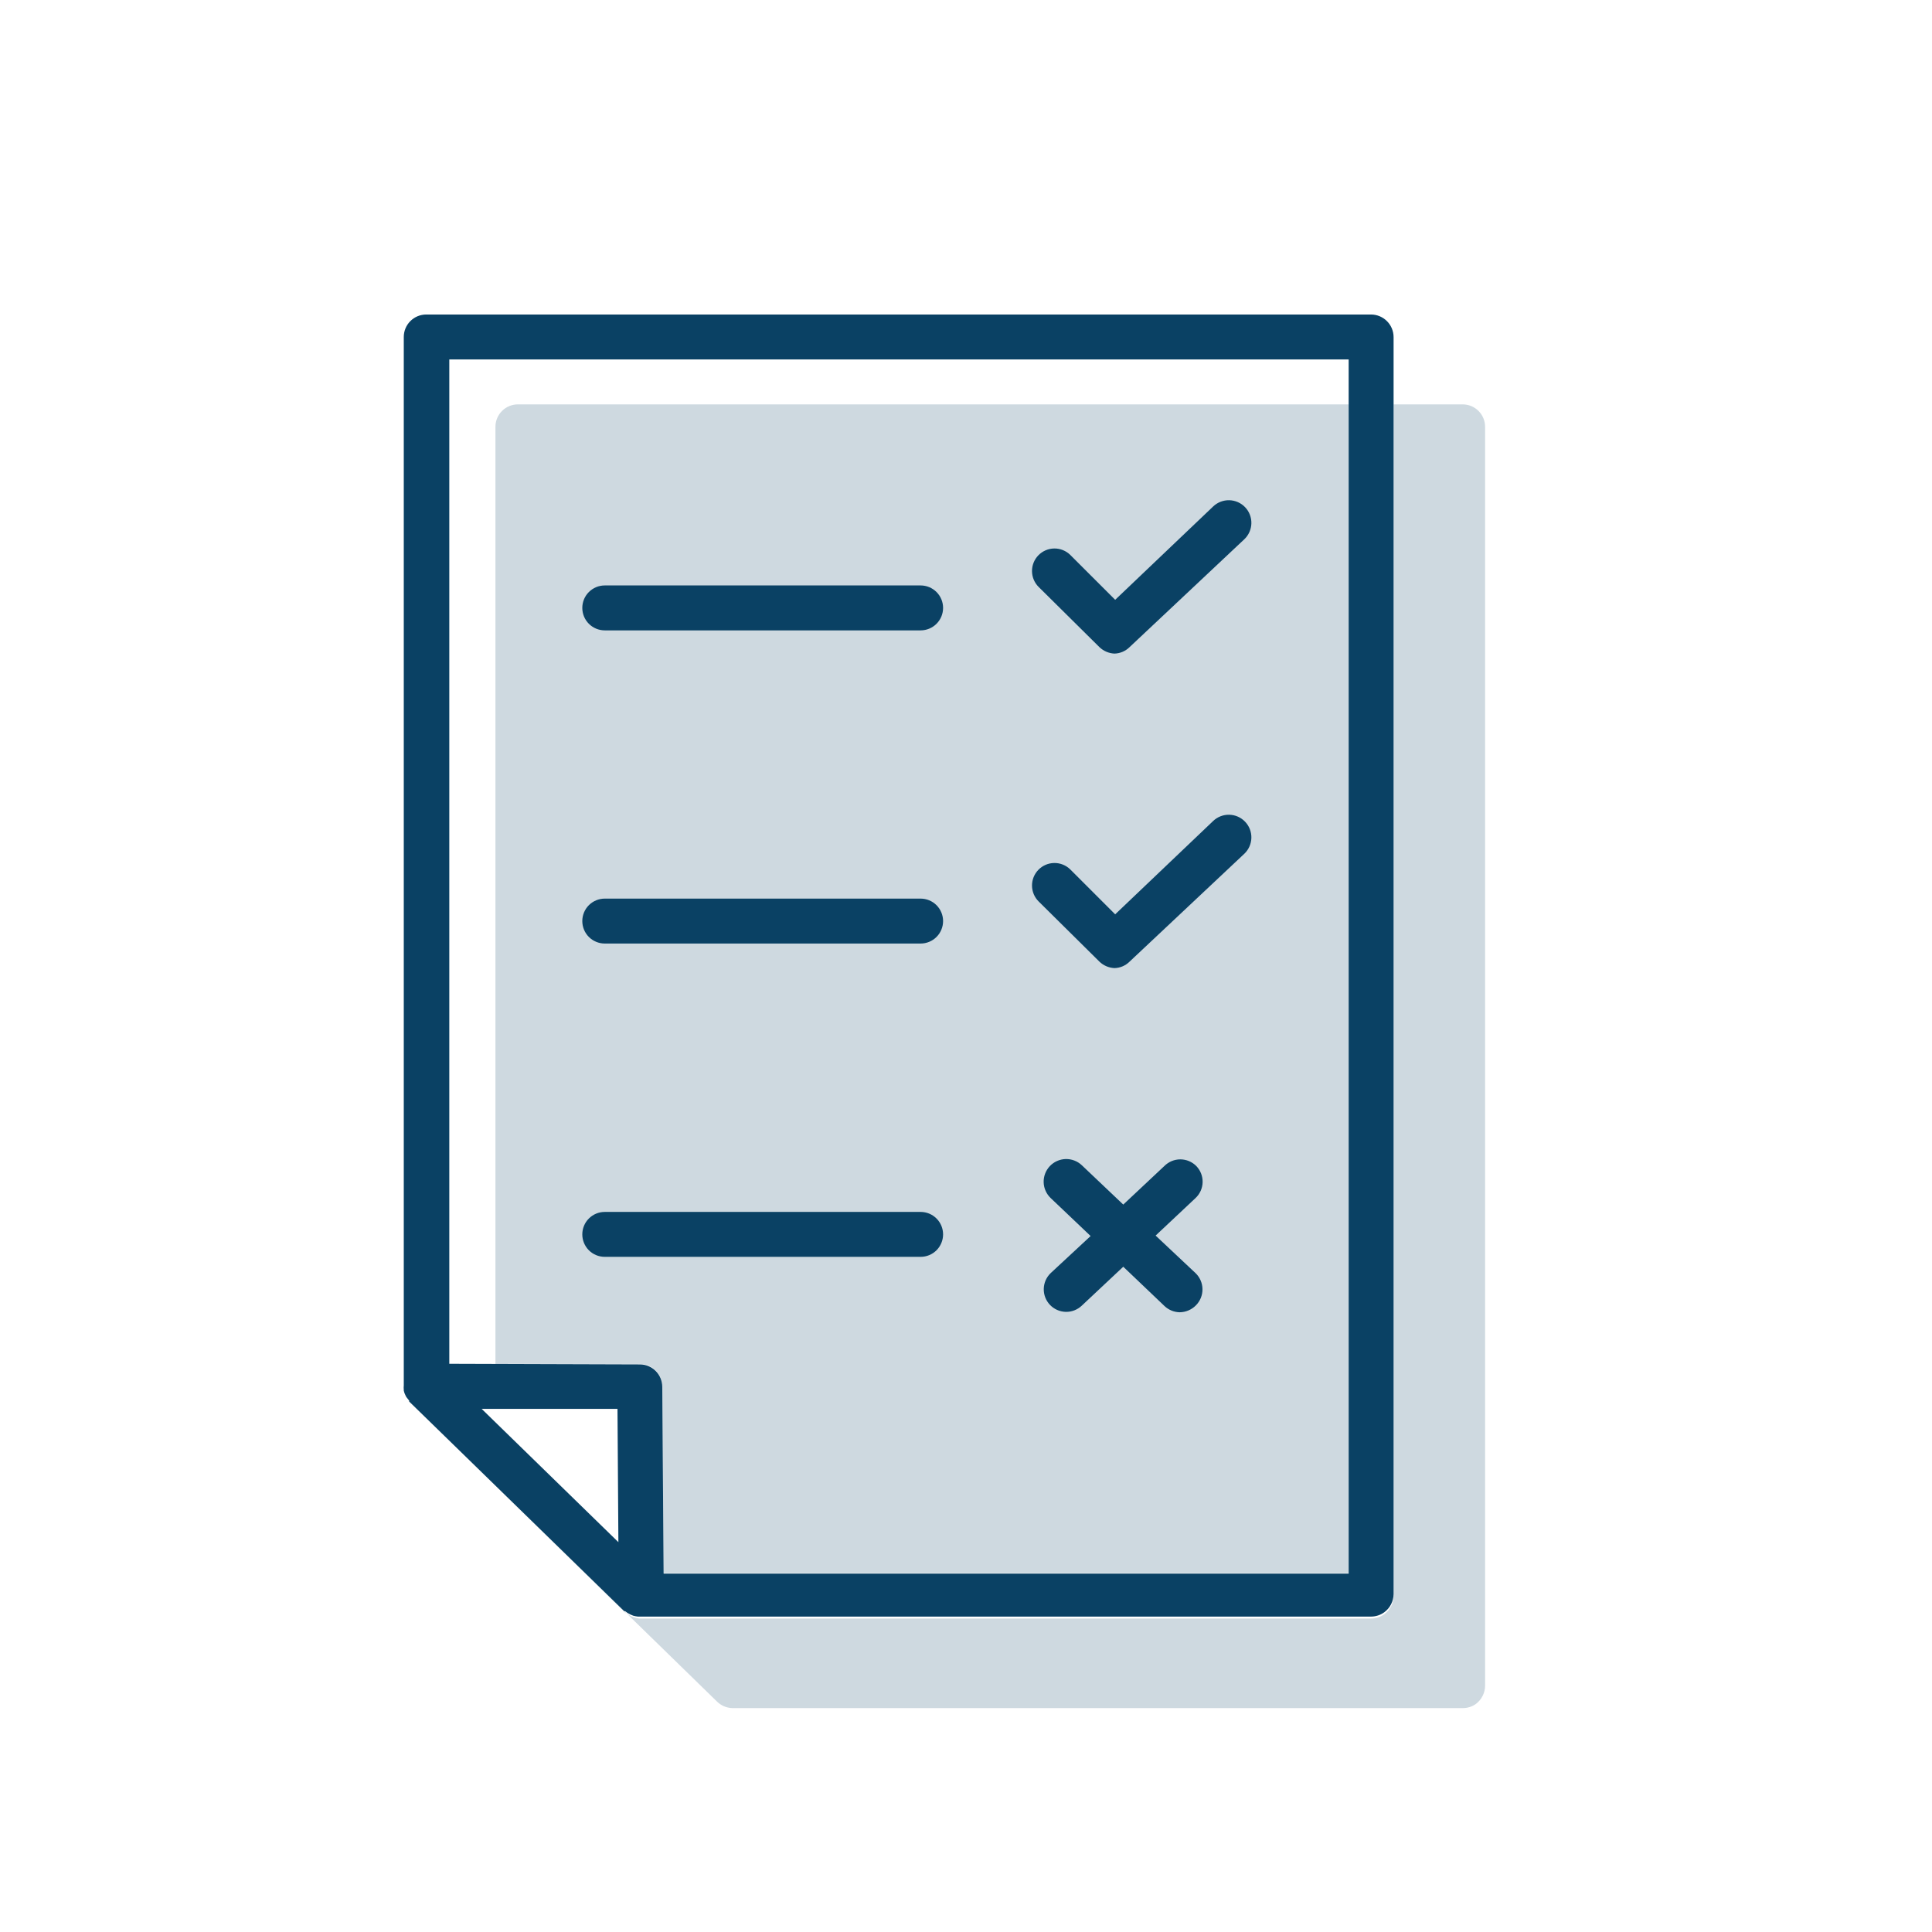
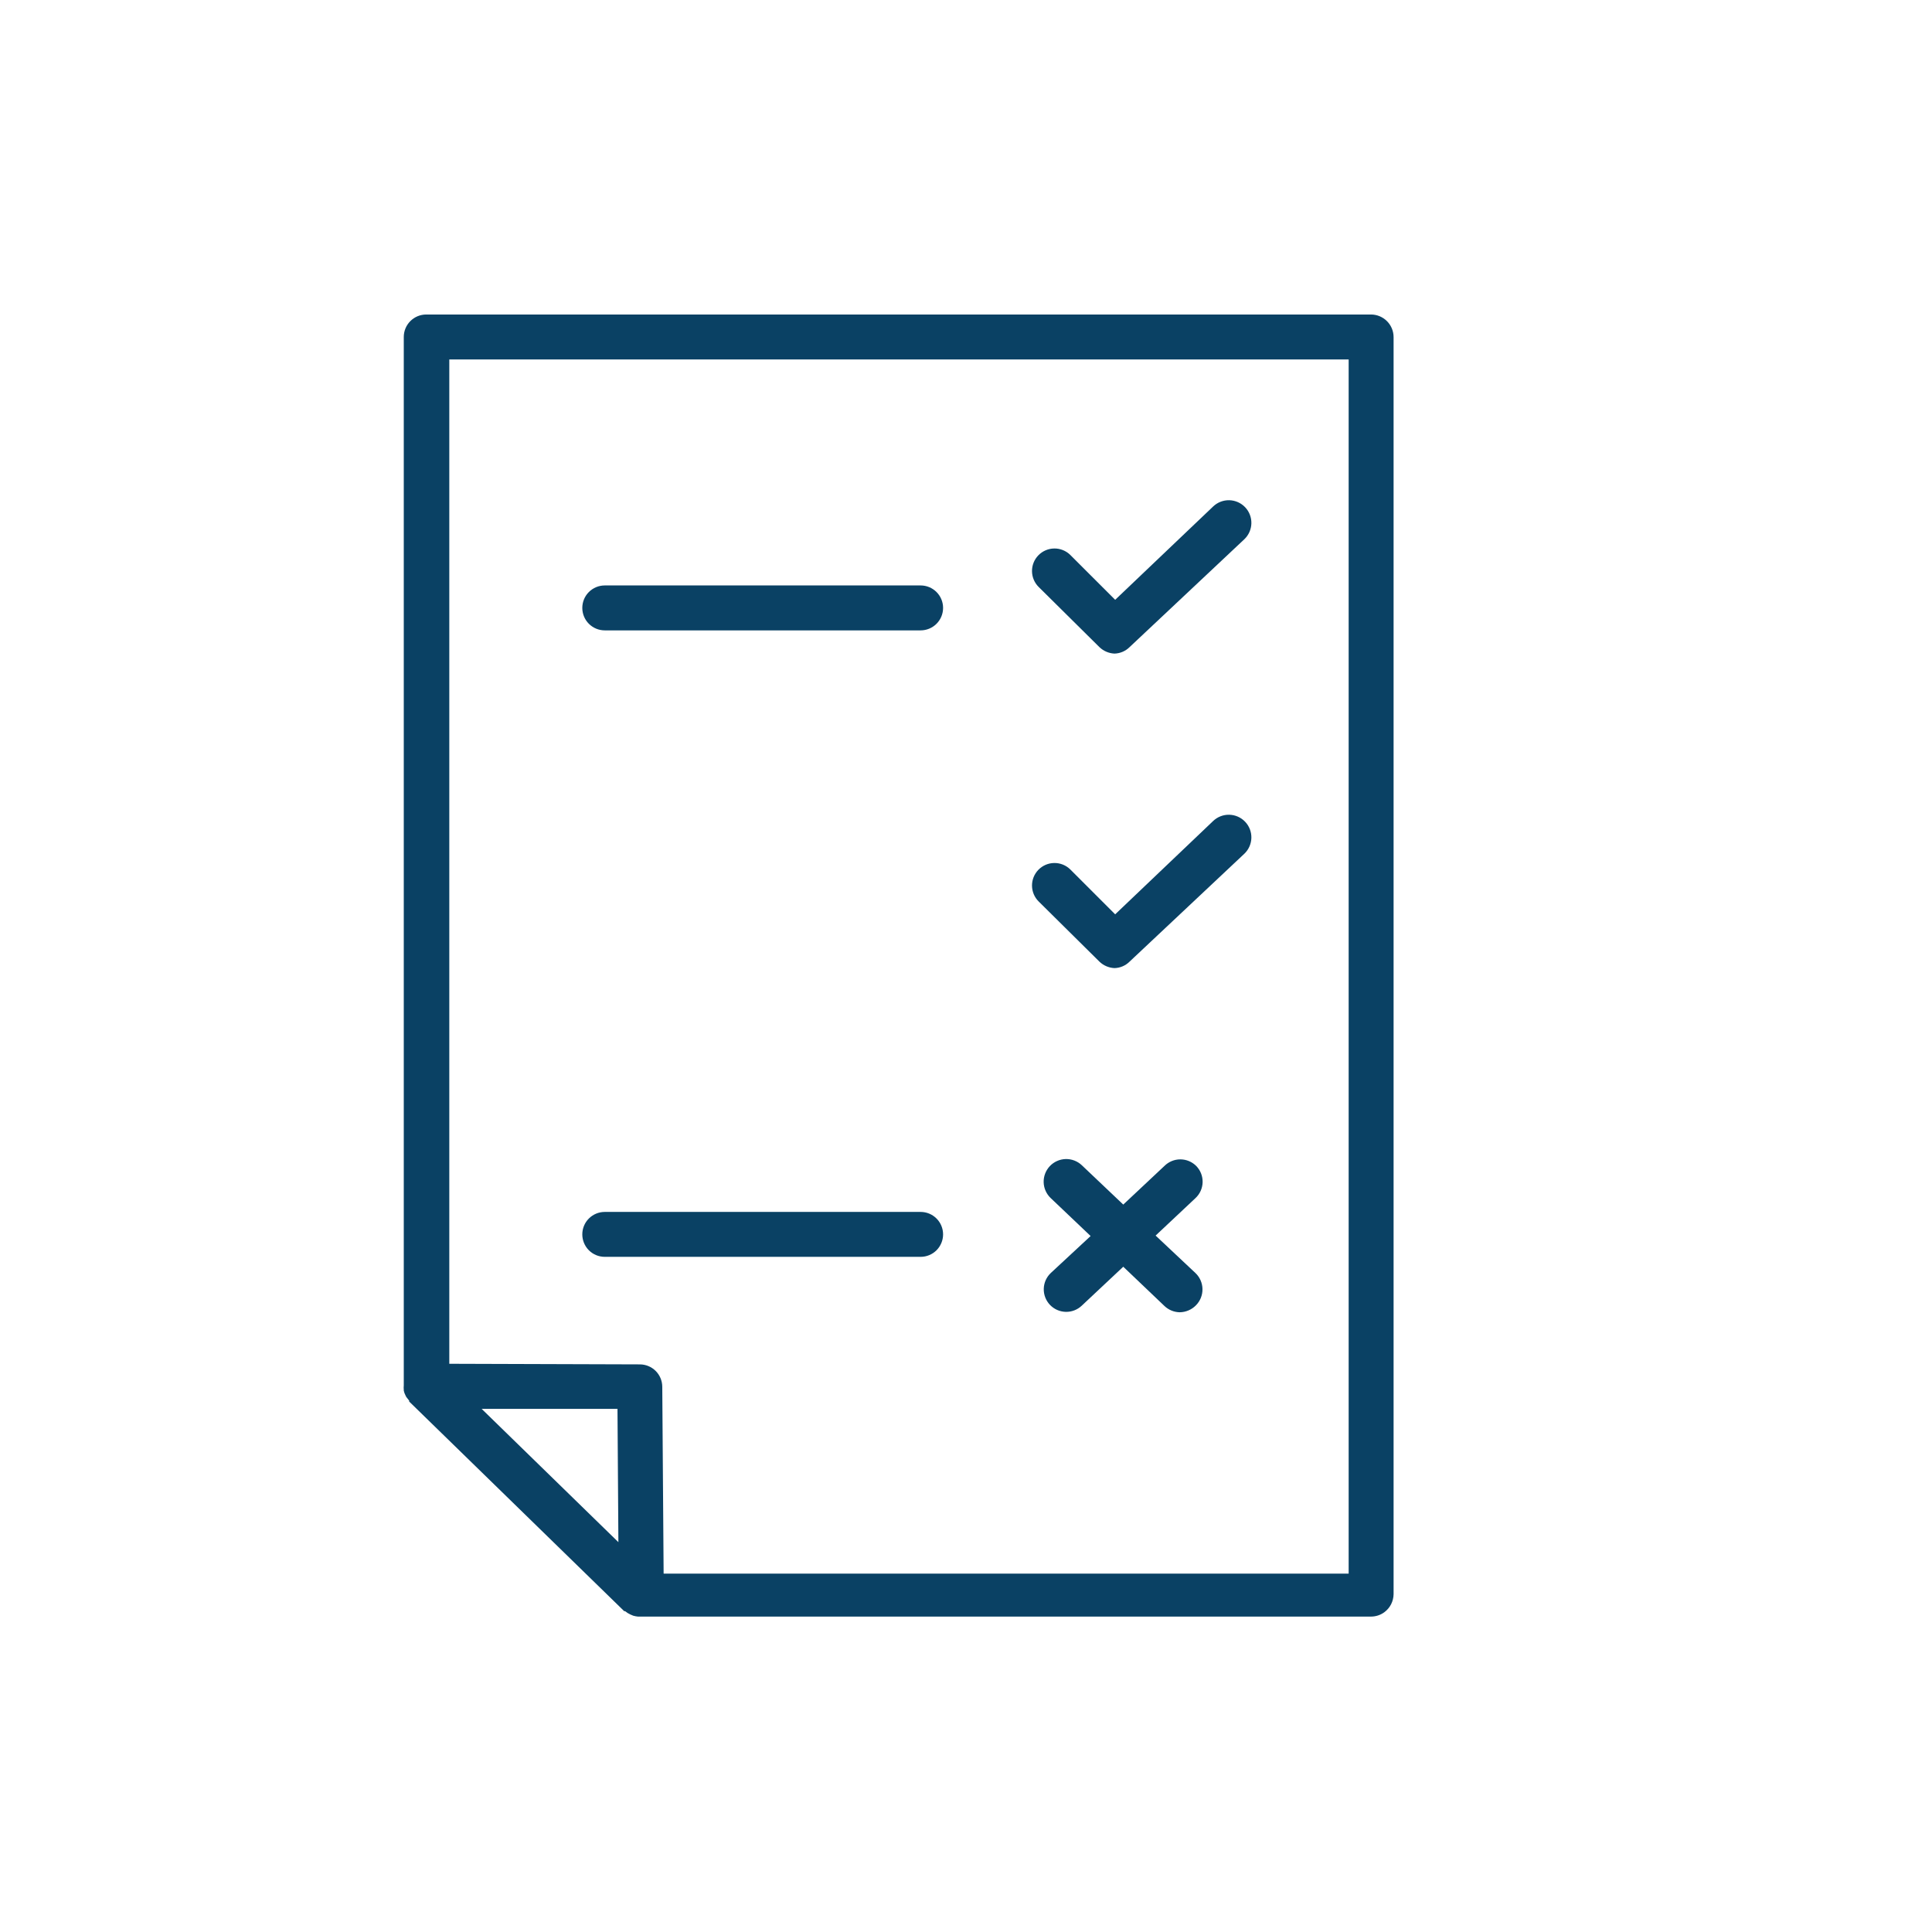
<svg xmlns="http://www.w3.org/2000/svg" width="128" height="128" viewBox="0 0 128 128" fill="none">
  <path d="M40.067 83.269H60.993C61.388 83.269 61.767 83.113 62.046 82.834C62.325 82.554 62.482 82.176 62.482 81.781C62.482 81.386 62.325 81.008 62.046 80.729C61.767 80.45 61.388 80.293 60.993 80.293H40.067C39.672 80.293 39.294 80.45 39.014 80.729C38.735 81.008 38.579 81.386 38.579 81.781C38.579 82.176 38.735 82.554 39.014 82.834C39.294 83.113 39.672 83.269 40.067 83.269Z" fill="#0A4164" />
-   <path d="M40.067 62.512H60.993C61.388 62.512 61.767 62.355 62.046 62.076C62.325 61.797 62.482 61.418 62.482 61.023C62.482 60.629 62.325 60.25 62.046 59.971C61.767 59.692 61.388 59.535 60.993 59.535H40.067C39.672 59.535 39.294 59.692 39.014 59.971C38.735 60.25 38.579 60.629 38.579 61.023C38.579 61.418 38.735 61.797 39.014 62.076C39.294 62.355 39.672 62.512 40.067 62.512Z" fill="#0A4164" />
  <path d="M40.067 41.764H60.993C61.388 41.764 61.767 41.607 62.046 41.328C62.325 41.049 62.482 40.67 62.482 40.275C62.482 39.881 62.325 39.502 62.046 39.223C61.767 38.944 61.388 38.787 60.993 38.787H40.067C39.672 38.787 39.294 38.944 39.014 39.223C38.735 39.502 38.579 39.881 38.579 40.275C38.579 40.67 38.735 41.049 39.014 41.328C39.294 41.607 39.672 41.764 40.067 41.764Z" fill="#0A4164" />
  <path d="M72.841 42.875C73.109 43.133 73.462 43.284 73.833 43.302C74.205 43.293 74.559 43.144 74.825 42.885L82.446 35.721C82.733 35.446 82.898 35.068 82.907 34.671C82.915 34.274 82.766 33.889 82.49 33.602C82.216 33.316 81.838 33.15 81.441 33.141C81.043 33.133 80.659 33.283 80.372 33.558L73.883 39.739L70.906 36.763C70.766 36.626 70.6 36.518 70.418 36.445C70.237 36.373 70.042 36.336 69.847 36.339C69.451 36.343 69.074 36.505 68.797 36.788C68.521 37.071 68.368 37.452 68.373 37.847C68.378 38.242 68.539 38.62 68.822 38.896L72.841 42.875Z" fill="#0A4164" />
  <path d="M72.841 63.712C73.109 63.97 73.462 64.121 73.833 64.139C74.205 64.131 74.559 63.982 74.825 63.722L82.446 56.558C82.733 56.283 82.898 55.905 82.907 55.508C82.915 55.111 82.766 54.727 82.49 54.44C82.216 54.153 81.838 53.987 81.441 53.979C81.043 53.97 80.659 54.12 80.372 54.395L73.883 60.577L70.906 57.6C70.766 57.463 70.6 57.355 70.418 57.282C70.237 57.21 70.042 57.173 69.847 57.176C69.651 57.178 69.457 57.219 69.277 57.296C69.097 57.373 68.934 57.485 68.797 57.625C68.661 57.765 68.553 57.931 68.48 58.112C68.407 58.294 68.371 58.488 68.373 58.684C68.376 58.88 68.416 59.073 68.493 59.253C68.57 59.433 68.682 59.596 68.822 59.733L72.841 63.712Z" fill="#0A4164" />
  <path d="M90.84 20.837H28.239C27.845 20.837 27.466 20.994 27.187 21.273C26.908 21.552 26.751 21.931 26.751 22.326V91.783C26.741 91.882 26.741 91.982 26.751 92.081C26.746 92.097 26.746 92.114 26.751 92.13C26.772 92.237 26.809 92.341 26.86 92.438L26.92 92.557L27.108 92.795C27.105 92.815 27.105 92.835 27.108 92.855L41.357 106.746H41.416C41.522 106.834 41.639 106.907 41.764 106.964L41.952 107.044C42.053 107.073 42.156 107.093 42.26 107.103H42.399H90.602H90.84C91.154 107.102 91.46 107.001 91.713 106.816C91.902 106.677 92.056 106.496 92.163 106.288C92.269 106.079 92.326 105.849 92.329 105.615V22.335C92.329 21.94 92.172 21.56 91.893 21.28C91.615 20.999 91.236 20.84 90.84 20.837ZM31.911 93.341H40.91L40.97 102.172L31.911 93.341ZM89.352 104.256H43.967L43.877 91.872C43.874 91.479 43.717 91.103 43.438 90.826C43.159 90.549 42.782 90.394 42.389 90.394L29.767 90.354V23.814H89.352V104.256Z" fill="#0A4164" />
  <path d="M79.251 77.246C78.972 76.968 78.594 76.811 78.199 76.811C77.805 76.811 77.427 76.968 77.147 77.246L74.419 79.806L71.67 77.197C71.527 77.062 71.358 76.957 71.174 76.887C70.99 76.817 70.794 76.784 70.598 76.79C70.401 76.796 70.207 76.841 70.028 76.922C69.848 77.003 69.687 77.118 69.552 77.261C69.417 77.405 69.311 77.573 69.242 77.757C69.172 77.941 69.139 78.137 69.145 78.334C69.151 78.531 69.196 78.724 69.277 78.904C69.358 79.083 69.473 79.245 69.616 79.38L72.256 81.89L69.616 84.341C69.329 84.613 69.162 84.989 69.152 85.384C69.142 85.779 69.289 86.163 69.562 86.45C69.834 86.736 70.209 86.903 70.605 86.914C71 86.924 71.383 86.776 71.67 86.504L74.419 83.924L77.157 86.534C77.427 86.787 77.78 86.932 78.15 86.941C78.351 86.94 78.55 86.899 78.736 86.82C78.921 86.742 79.09 86.628 79.231 86.484C79.372 86.343 79.483 86.174 79.558 85.989C79.633 85.804 79.67 85.606 79.667 85.406C79.665 85.207 79.622 85.01 79.542 84.827C79.462 84.644 79.346 84.479 79.201 84.341L76.562 81.86L79.201 79.38C79.347 79.245 79.464 79.081 79.546 78.9C79.628 78.718 79.672 78.522 79.677 78.324C79.681 78.125 79.646 77.927 79.573 77.742C79.5 77.557 79.39 77.388 79.251 77.246Z" fill="#0A4164" />
-   <path opacity="0.2" d="M32.824 28.289V90.364H42.389C42.782 90.364 43.159 90.519 43.438 90.796C43.717 91.073 43.875 91.45 43.877 91.843L43.967 104.226H89.352V26.791H34.312C34.116 26.791 33.922 26.829 33.74 26.905C33.559 26.98 33.395 27.091 33.256 27.23C33.118 27.369 33.008 27.535 32.934 27.716C32.86 27.898 32.822 28.093 32.824 28.289Z" fill="#0A4164" />
-   <path opacity="0.2" d="M96.903 26.791H92.329V105.744C92.327 105.978 92.27 106.208 92.163 106.417C92.056 106.625 91.902 106.806 91.714 106.945C91.46 107.13 91.155 107.231 90.841 107.232H90.602H42.488H42.349C42.244 107.223 42.141 107.2 42.042 107.163L41.853 107.093C41.726 107.036 41.609 106.959 41.506 106.865H41.446L33.161 98.729C33.195 98.771 33.231 98.81 33.27 98.848L47.509 112.739C47.776 112.998 48.129 113.15 48.501 113.166H96.903C97.22 113.17 97.529 113.073 97.786 112.888C97.973 112.746 98.125 112.563 98.23 112.353C98.335 112.144 98.39 111.912 98.391 111.678V28.289C98.393 28.093 98.355 27.898 98.281 27.716C98.207 27.535 98.097 27.369 97.959 27.23C97.821 27.091 97.656 26.98 97.475 26.905C97.294 26.829 97.099 26.791 96.903 26.791Z" fill="#0A4164" />
</svg>